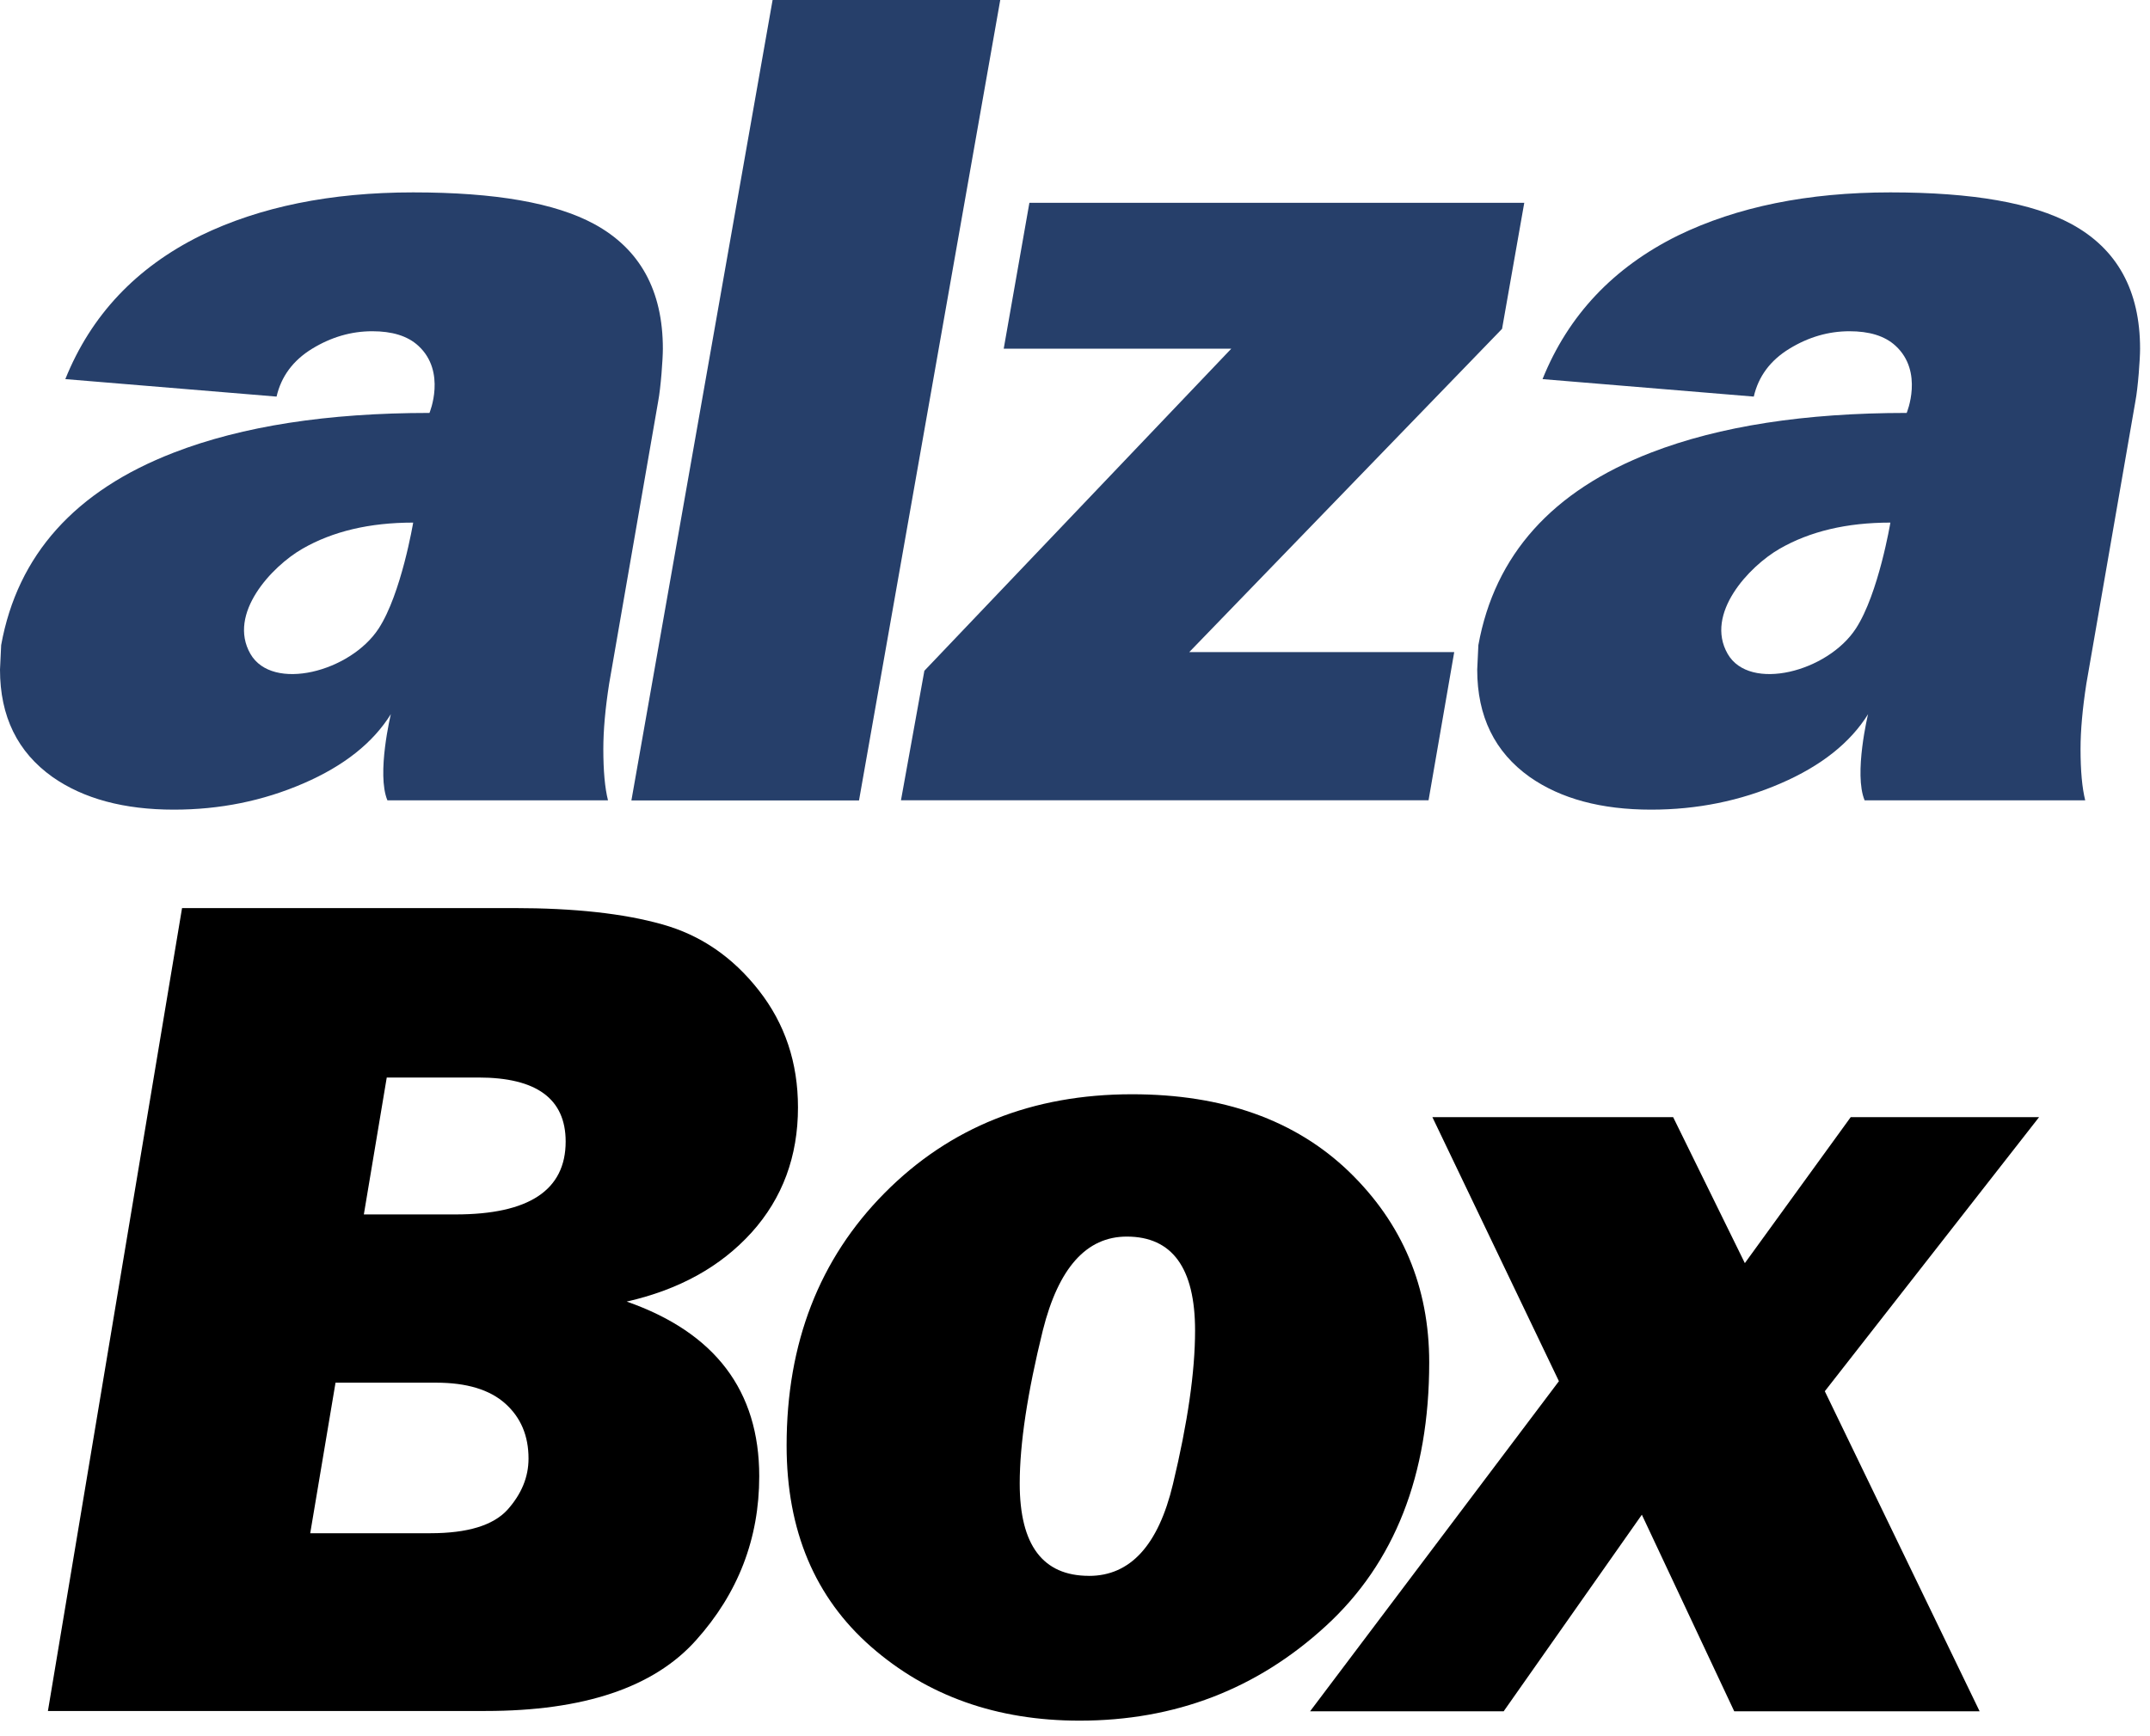
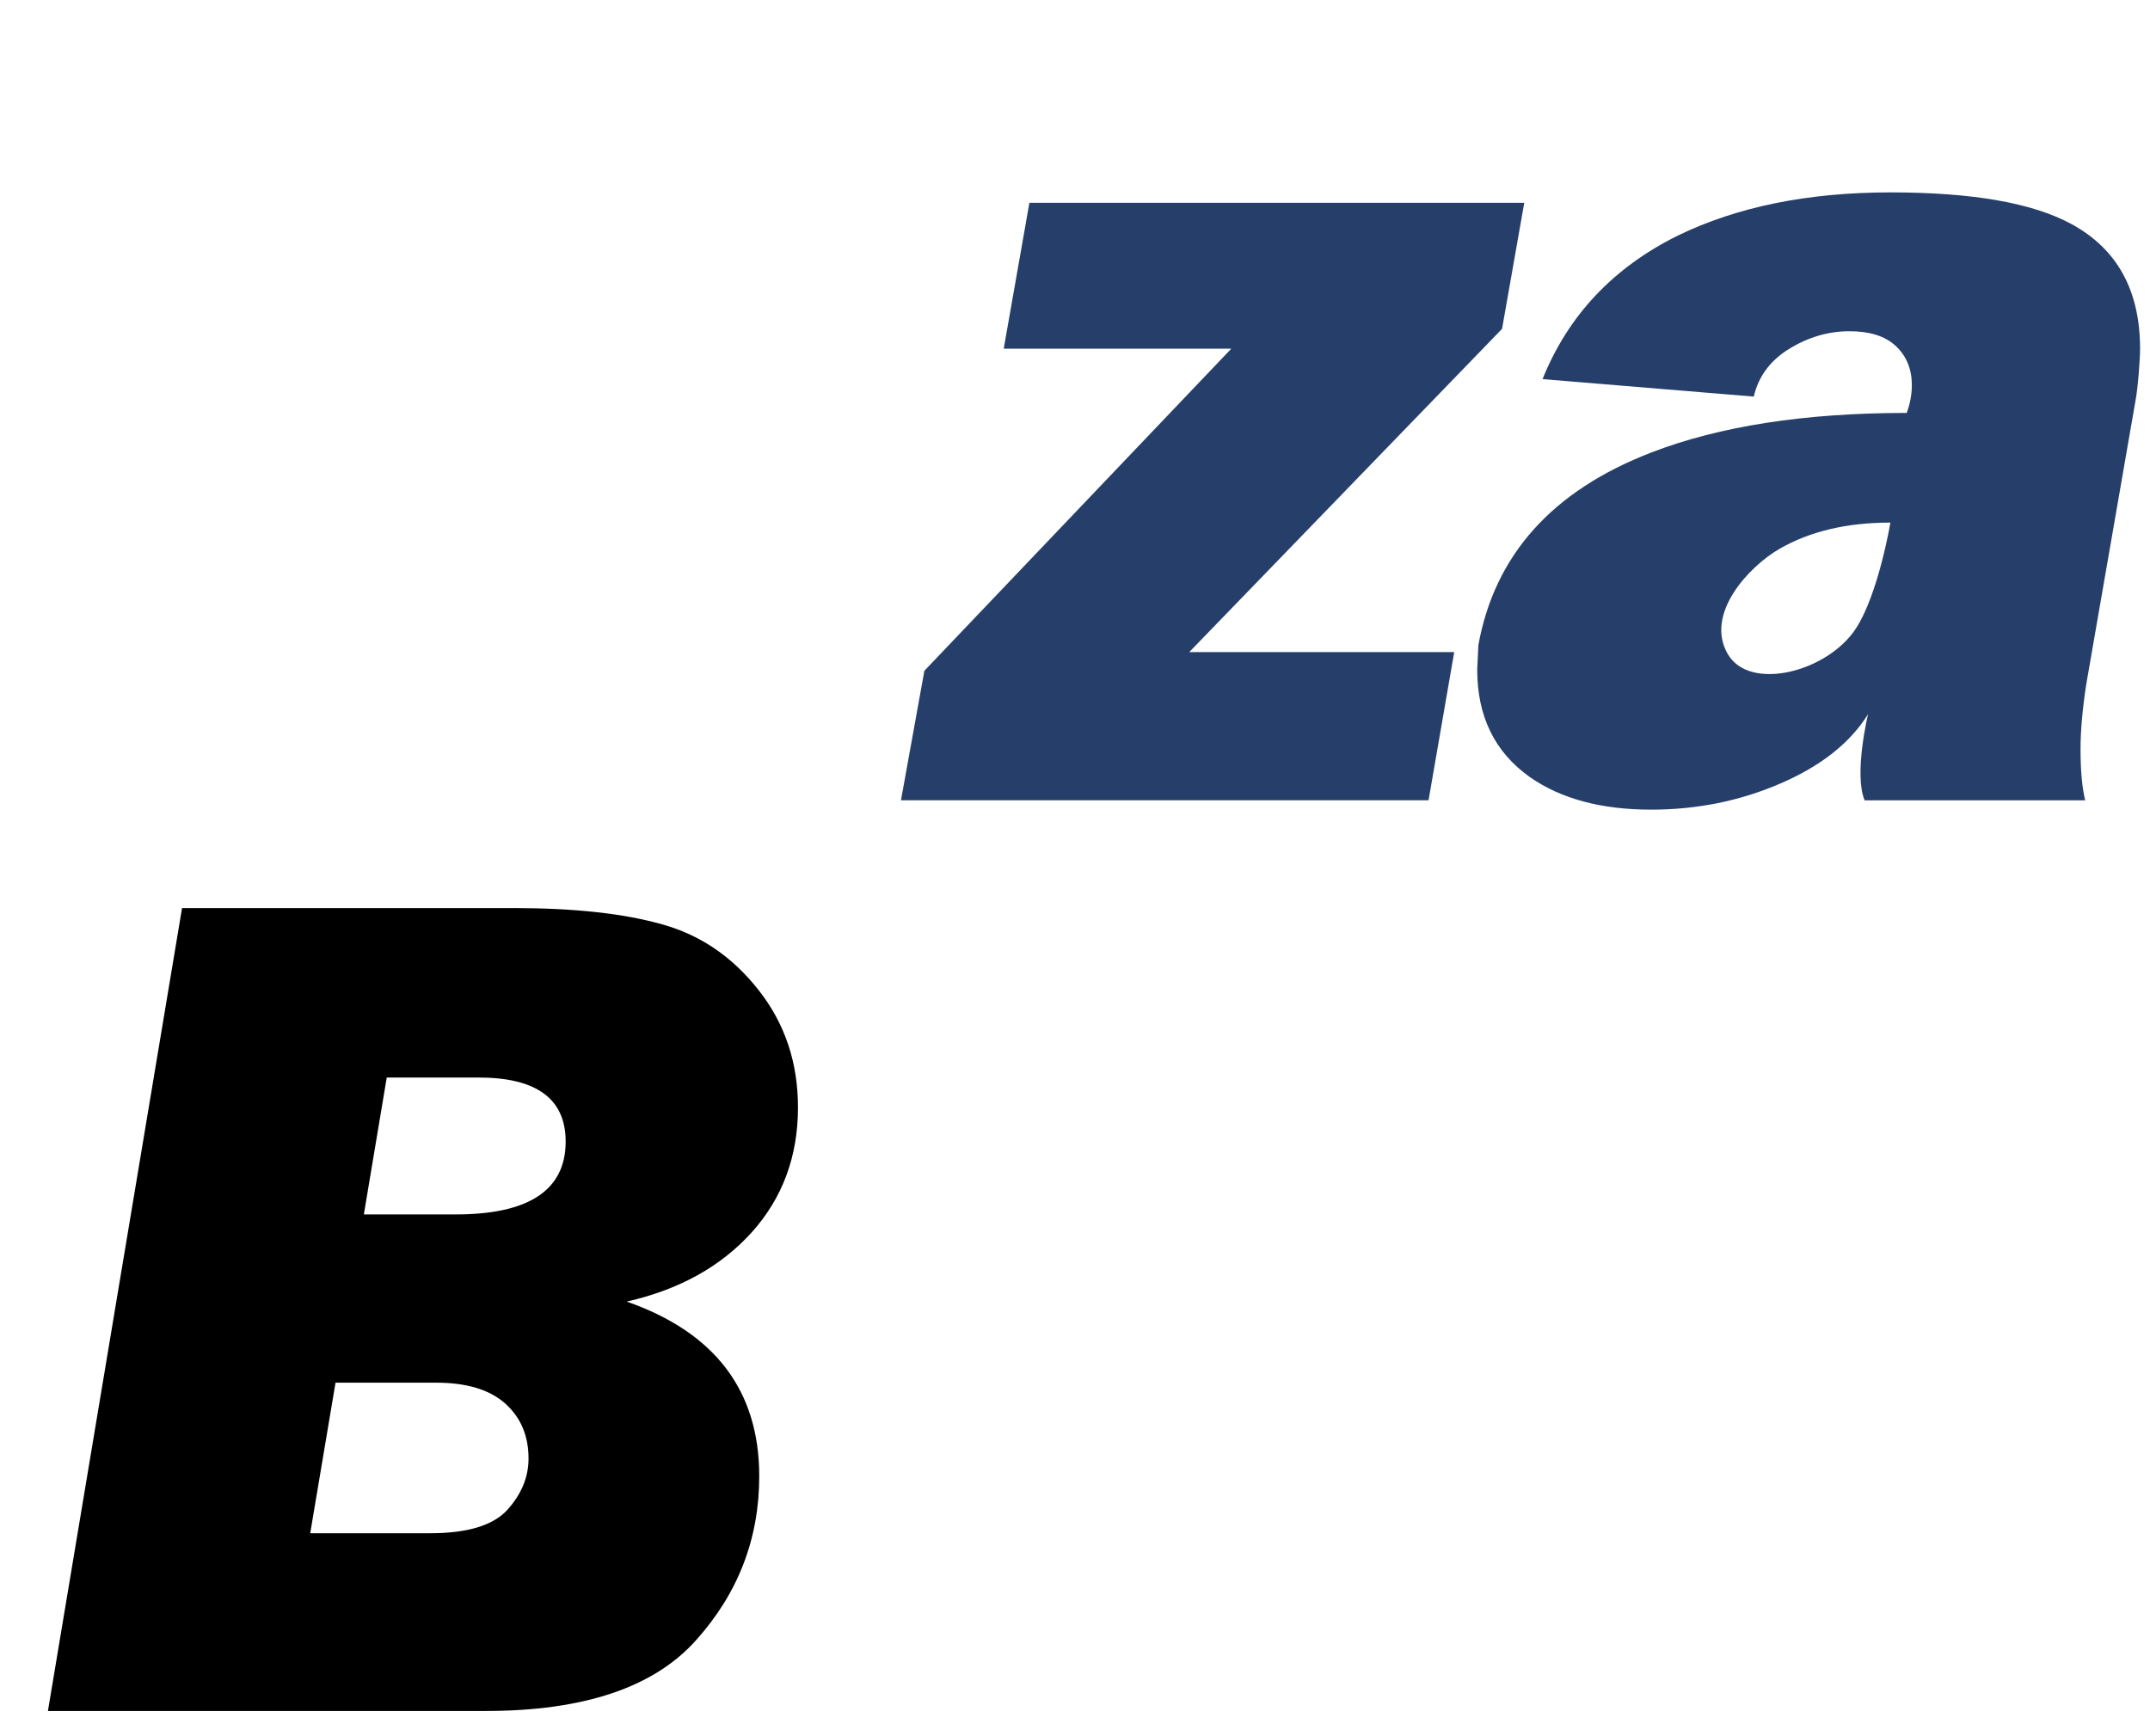
<svg xmlns="http://www.w3.org/2000/svg" fill="none" height="42" viewBox="0 0 52 42" width="52">
  <path clip-rule="evenodd" d="M21.791 19.359L22.357 16.226L29.78 8.435H24.276L24.897 4.906H36.866L36.329 7.955L28.764 15.774H35.172L34.551 19.359H21.791Z" fill="#263F6A" fill-rule="evenodd" />
-   <path clip-rule="evenodd" d="M15.271 19.364L18.686 0H24.192L20.776 19.364H15.271Z" fill="#263F6A" fill-rule="evenodd" />
-   <path clip-rule="evenodd" d="M9.993 12.642C8.939 12.642 8.045 12.853 7.311 13.277C6.577 13.7 5.498 14.844 6.056 15.817C6.587 16.743 8.479 16.252 9.16 15.202C9.707 14.36 9.993 12.642 9.993 12.642ZM9.456 17.271C9.024 17.968 8.318 18.528 7.339 18.951C6.36 19.375 5.316 19.586 4.206 19.586C3.002 19.586 2.022 19.323 1.27 18.796C0.423 18.194 0 17.329 0 16.199L0.028 15.606C0.423 13.424 1.816 11.871 4.206 10.948C5.862 10.308 7.922 9.989 10.387 9.989C10.387 9.989 10.803 8.995 10.119 8.366C9.854 8.121 9.475 8.013 9.004 8.013C8.495 8.013 8.011 8.154 7.549 8.436C7.089 8.718 6.802 9.104 6.689 9.594L1.58 9.171C2.201 7.628 3.292 6.47 4.854 5.698C6.284 5.003 7.997 4.654 9.991 4.654C11.986 4.654 13.425 4.909 14.367 5.417C15.477 6.019 16.032 7.026 16.032 8.437C16.032 8.682 15.982 9.378 15.919 9.707L14.733 16.538C14.639 17.14 14.592 17.667 14.592 18.119C14.592 18.645 14.629 19.059 14.705 19.361H9.37C9.103 18.722 9.454 17.272 9.454 17.272L9.456 17.271Z" fill="#263F6A" fill-rule="evenodd" />
  <path clip-rule="evenodd" d="M45.721 12.642C44.667 12.642 43.774 12.853 43.039 13.277C42.306 13.7 41.227 14.844 41.785 15.817C42.316 16.743 44.207 16.252 44.888 15.202C45.435 14.36 45.721 12.642 45.721 12.642ZM45.185 17.271C44.752 17.968 44.046 18.528 43.067 18.951C42.089 19.375 41.044 19.586 39.934 19.586C38.73 19.586 37.75 19.323 36.998 18.796C36.151 18.194 35.728 17.329 35.728 16.199L35.756 15.606C36.151 13.424 37.544 11.871 39.934 10.948C41.59 10.308 43.65 9.989 46.115 9.989C46.115 9.989 46.531 8.995 45.847 8.366C45.582 8.121 45.203 8.013 44.732 8.013C44.223 8.013 43.739 8.154 43.278 8.436C42.817 8.718 42.53 9.104 42.417 9.594L37.308 9.171C37.929 7.628 39.021 6.47 40.582 5.698C42.012 5.003 43.725 4.654 45.72 4.654C47.715 4.654 49.154 4.909 50.095 5.417C51.206 6.019 51.76 7.026 51.76 8.437C51.76 8.682 51.71 9.378 51.647 9.707L50.461 16.538C50.368 17.14 50.32 17.667 50.32 18.119C50.32 18.645 50.358 19.059 50.433 19.361H45.098C44.831 18.722 45.182 17.272 45.182 17.272L45.185 17.271Z" fill="#263F6A" fill-rule="evenodd" />
-   <path d="M26.339 38.122C27.335 38.122 28.015 37.384 28.369 35.902C28.724 34.421 28.904 33.187 28.904 32.187C28.904 30.672 28.35 29.914 27.252 29.914C26.276 29.914 25.601 30.672 25.222 32.182C24.848 33.697 24.663 34.931 24.663 35.887C24.663 37.379 25.222 38.121 26.339 38.121V38.122ZM26.11 41.624C24.11 41.624 22.429 41.027 21.069 39.837C19.71 38.647 19.025 37.025 19.025 34.966C19.025 32.489 19.816 30.454 21.395 28.86C22.973 27.267 24.969 26.471 27.378 26.471C29.578 26.471 31.327 27.093 32.624 28.34C33.916 29.588 34.567 31.128 34.567 32.959C34.567 35.68 33.731 37.807 32.07 39.331C30.404 40.862 28.418 41.624 26.11 41.624Z" fill="black" />
  <path d="M15.157 31.486C16.42 31.2 17.425 30.646 18.178 29.815C18.926 28.985 19.3 27.974 19.3 26.789C19.3 25.706 18.985 24.764 18.353 23.958C17.722 23.152 16.944 22.618 16.012 22.36C15.085 22.098 13.89 21.967 12.427 21.967H4.403L1.159 41.39H11.742C14.117 41.39 15.812 40.822 16.833 39.68C17.853 38.543 18.363 37.222 18.363 35.712C18.363 33.642 17.295 32.234 15.157 31.486ZM12.273 36.523C11.928 36.901 11.306 37.09 10.408 37.09H7.503L8.115 33.448H10.548C11.291 33.448 11.845 33.618 12.22 33.953C12.599 34.293 12.783 34.735 12.783 35.284C12.783 35.731 12.613 36.143 12.273 36.523ZM11.02 29.378H8.8L9.354 26.066H11.573C12.976 26.066 13.681 26.581 13.681 27.615C13.681 28.79 12.793 29.378 11.02 29.378Z" fill="black" />
-   <path d="M49.317 27.025L44.135 33.655L47.879 41.397H41.944L39.71 36.642L36.368 41.397H31.686L37.704 33.412L34.644 27.025H40.467L42.201 30.556L44.761 27.025H49.317Z" fill="black" />
</svg>